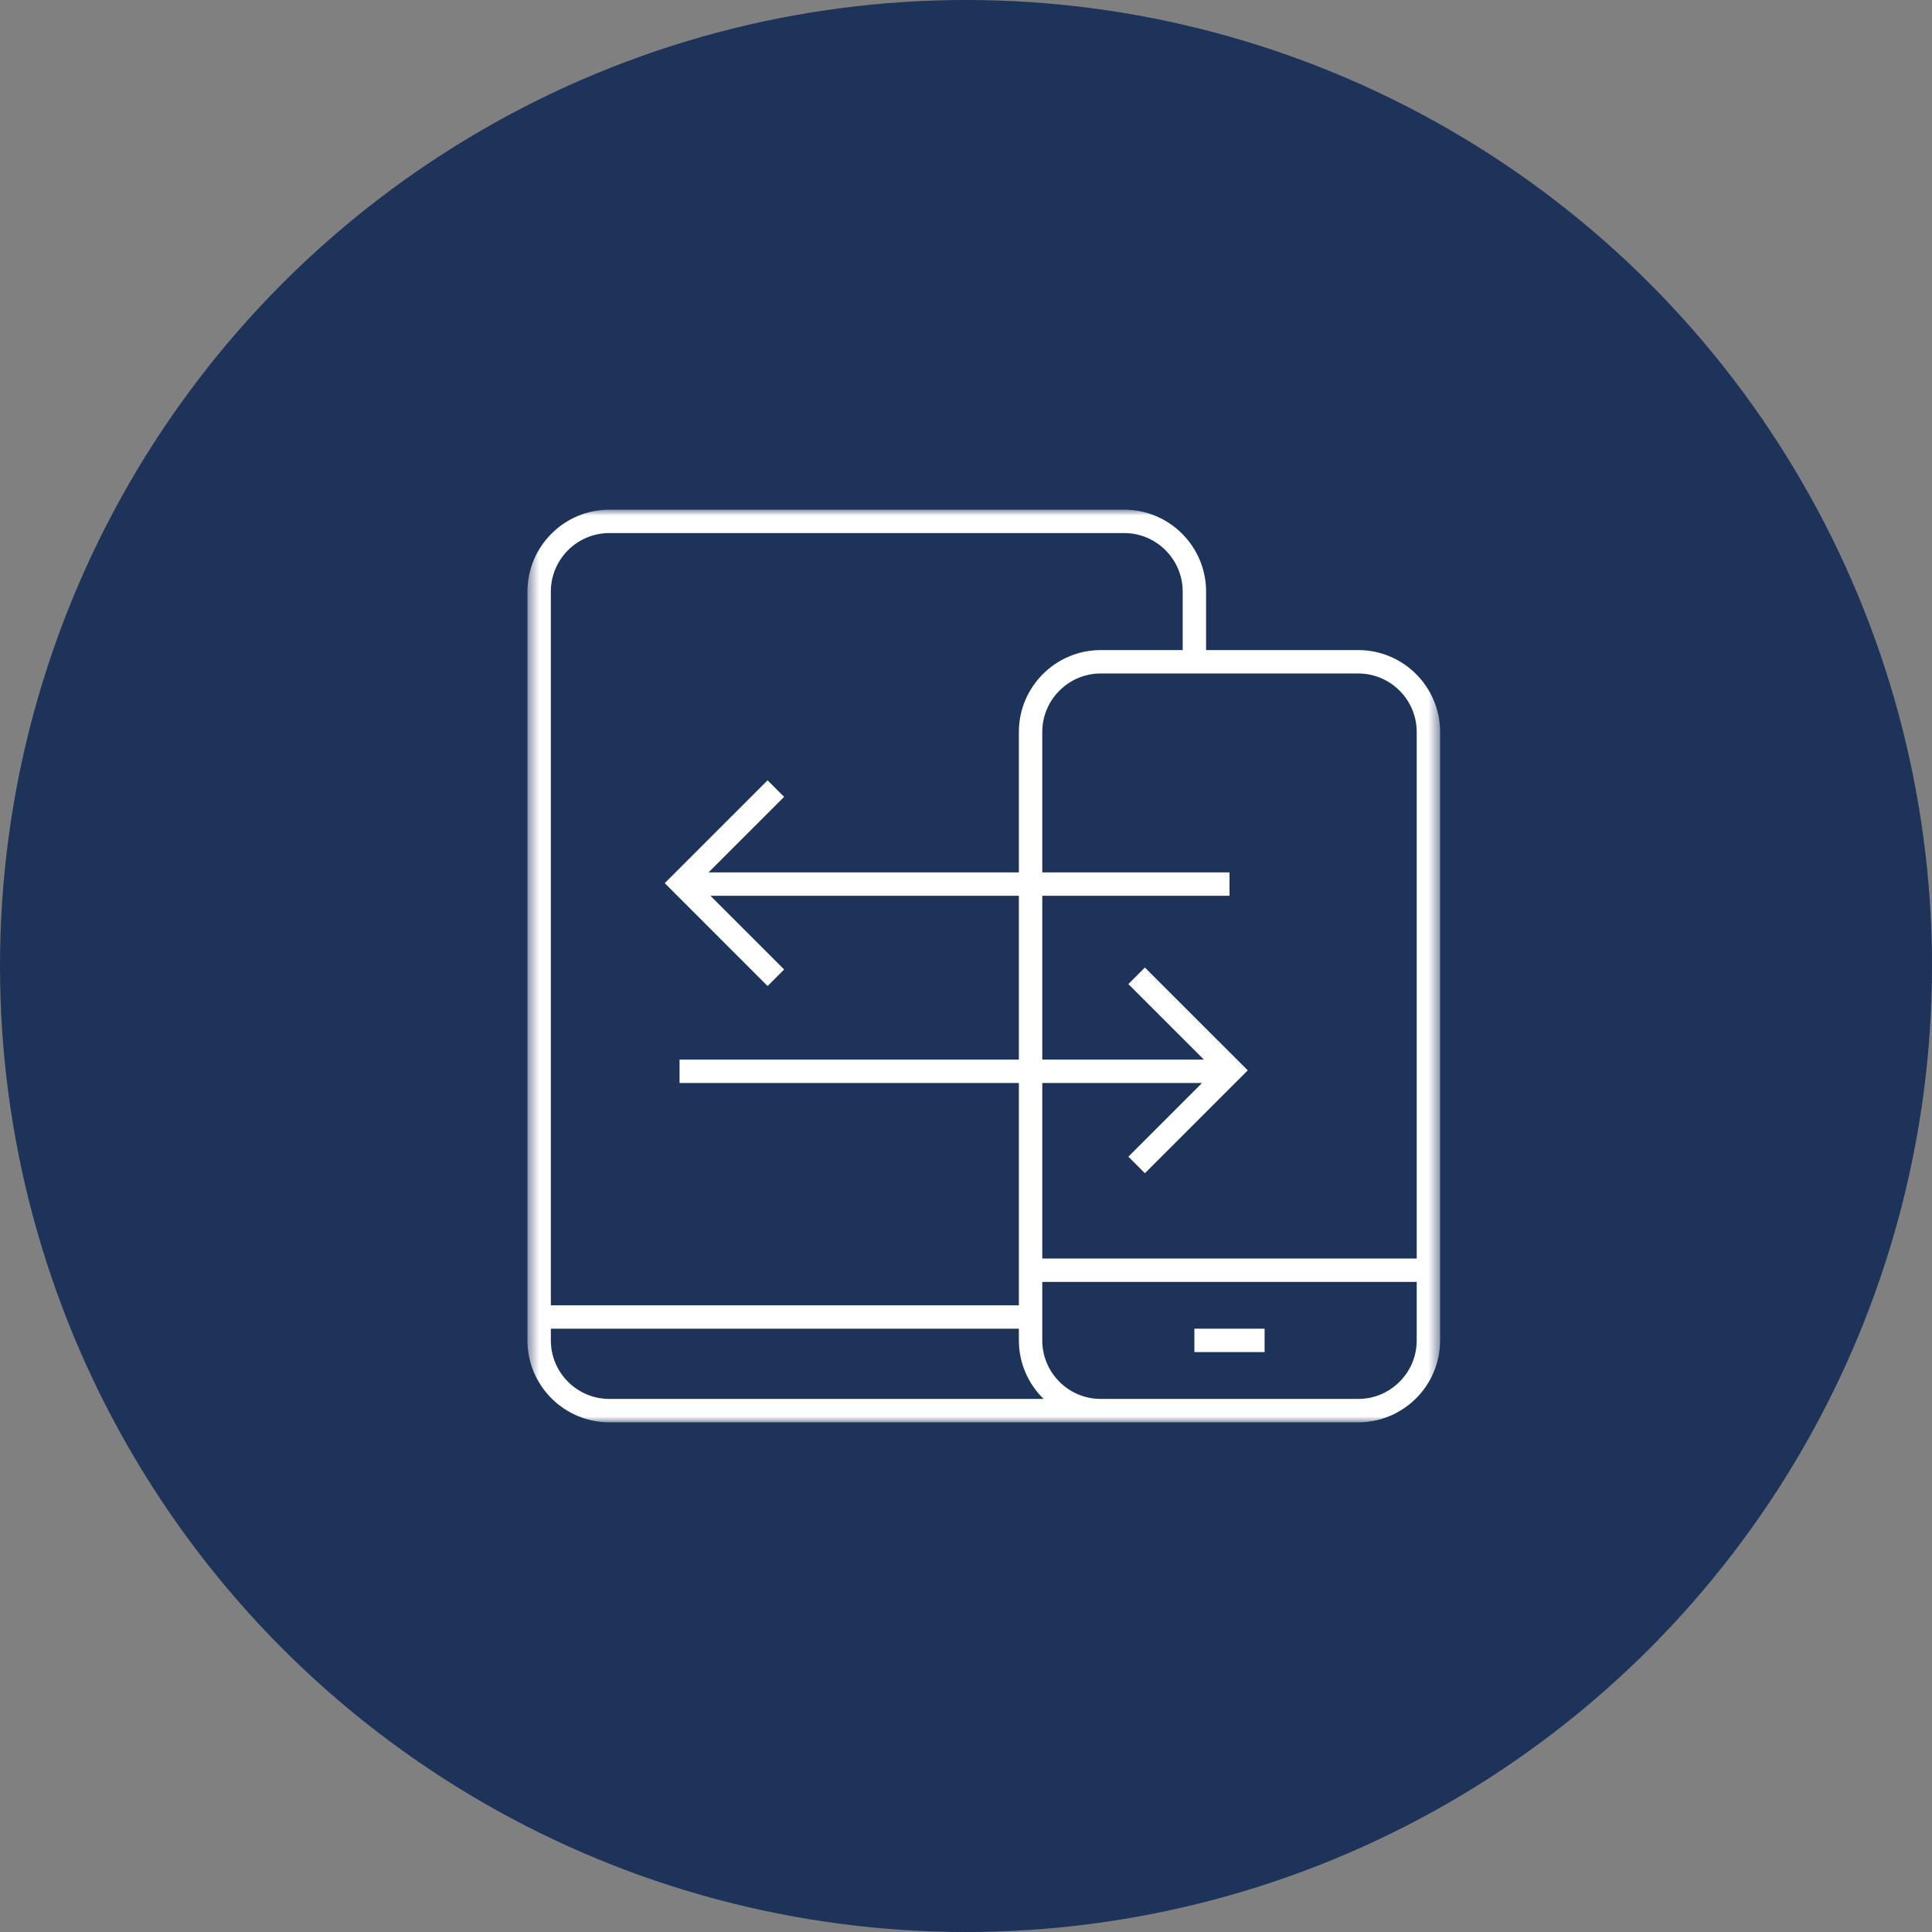
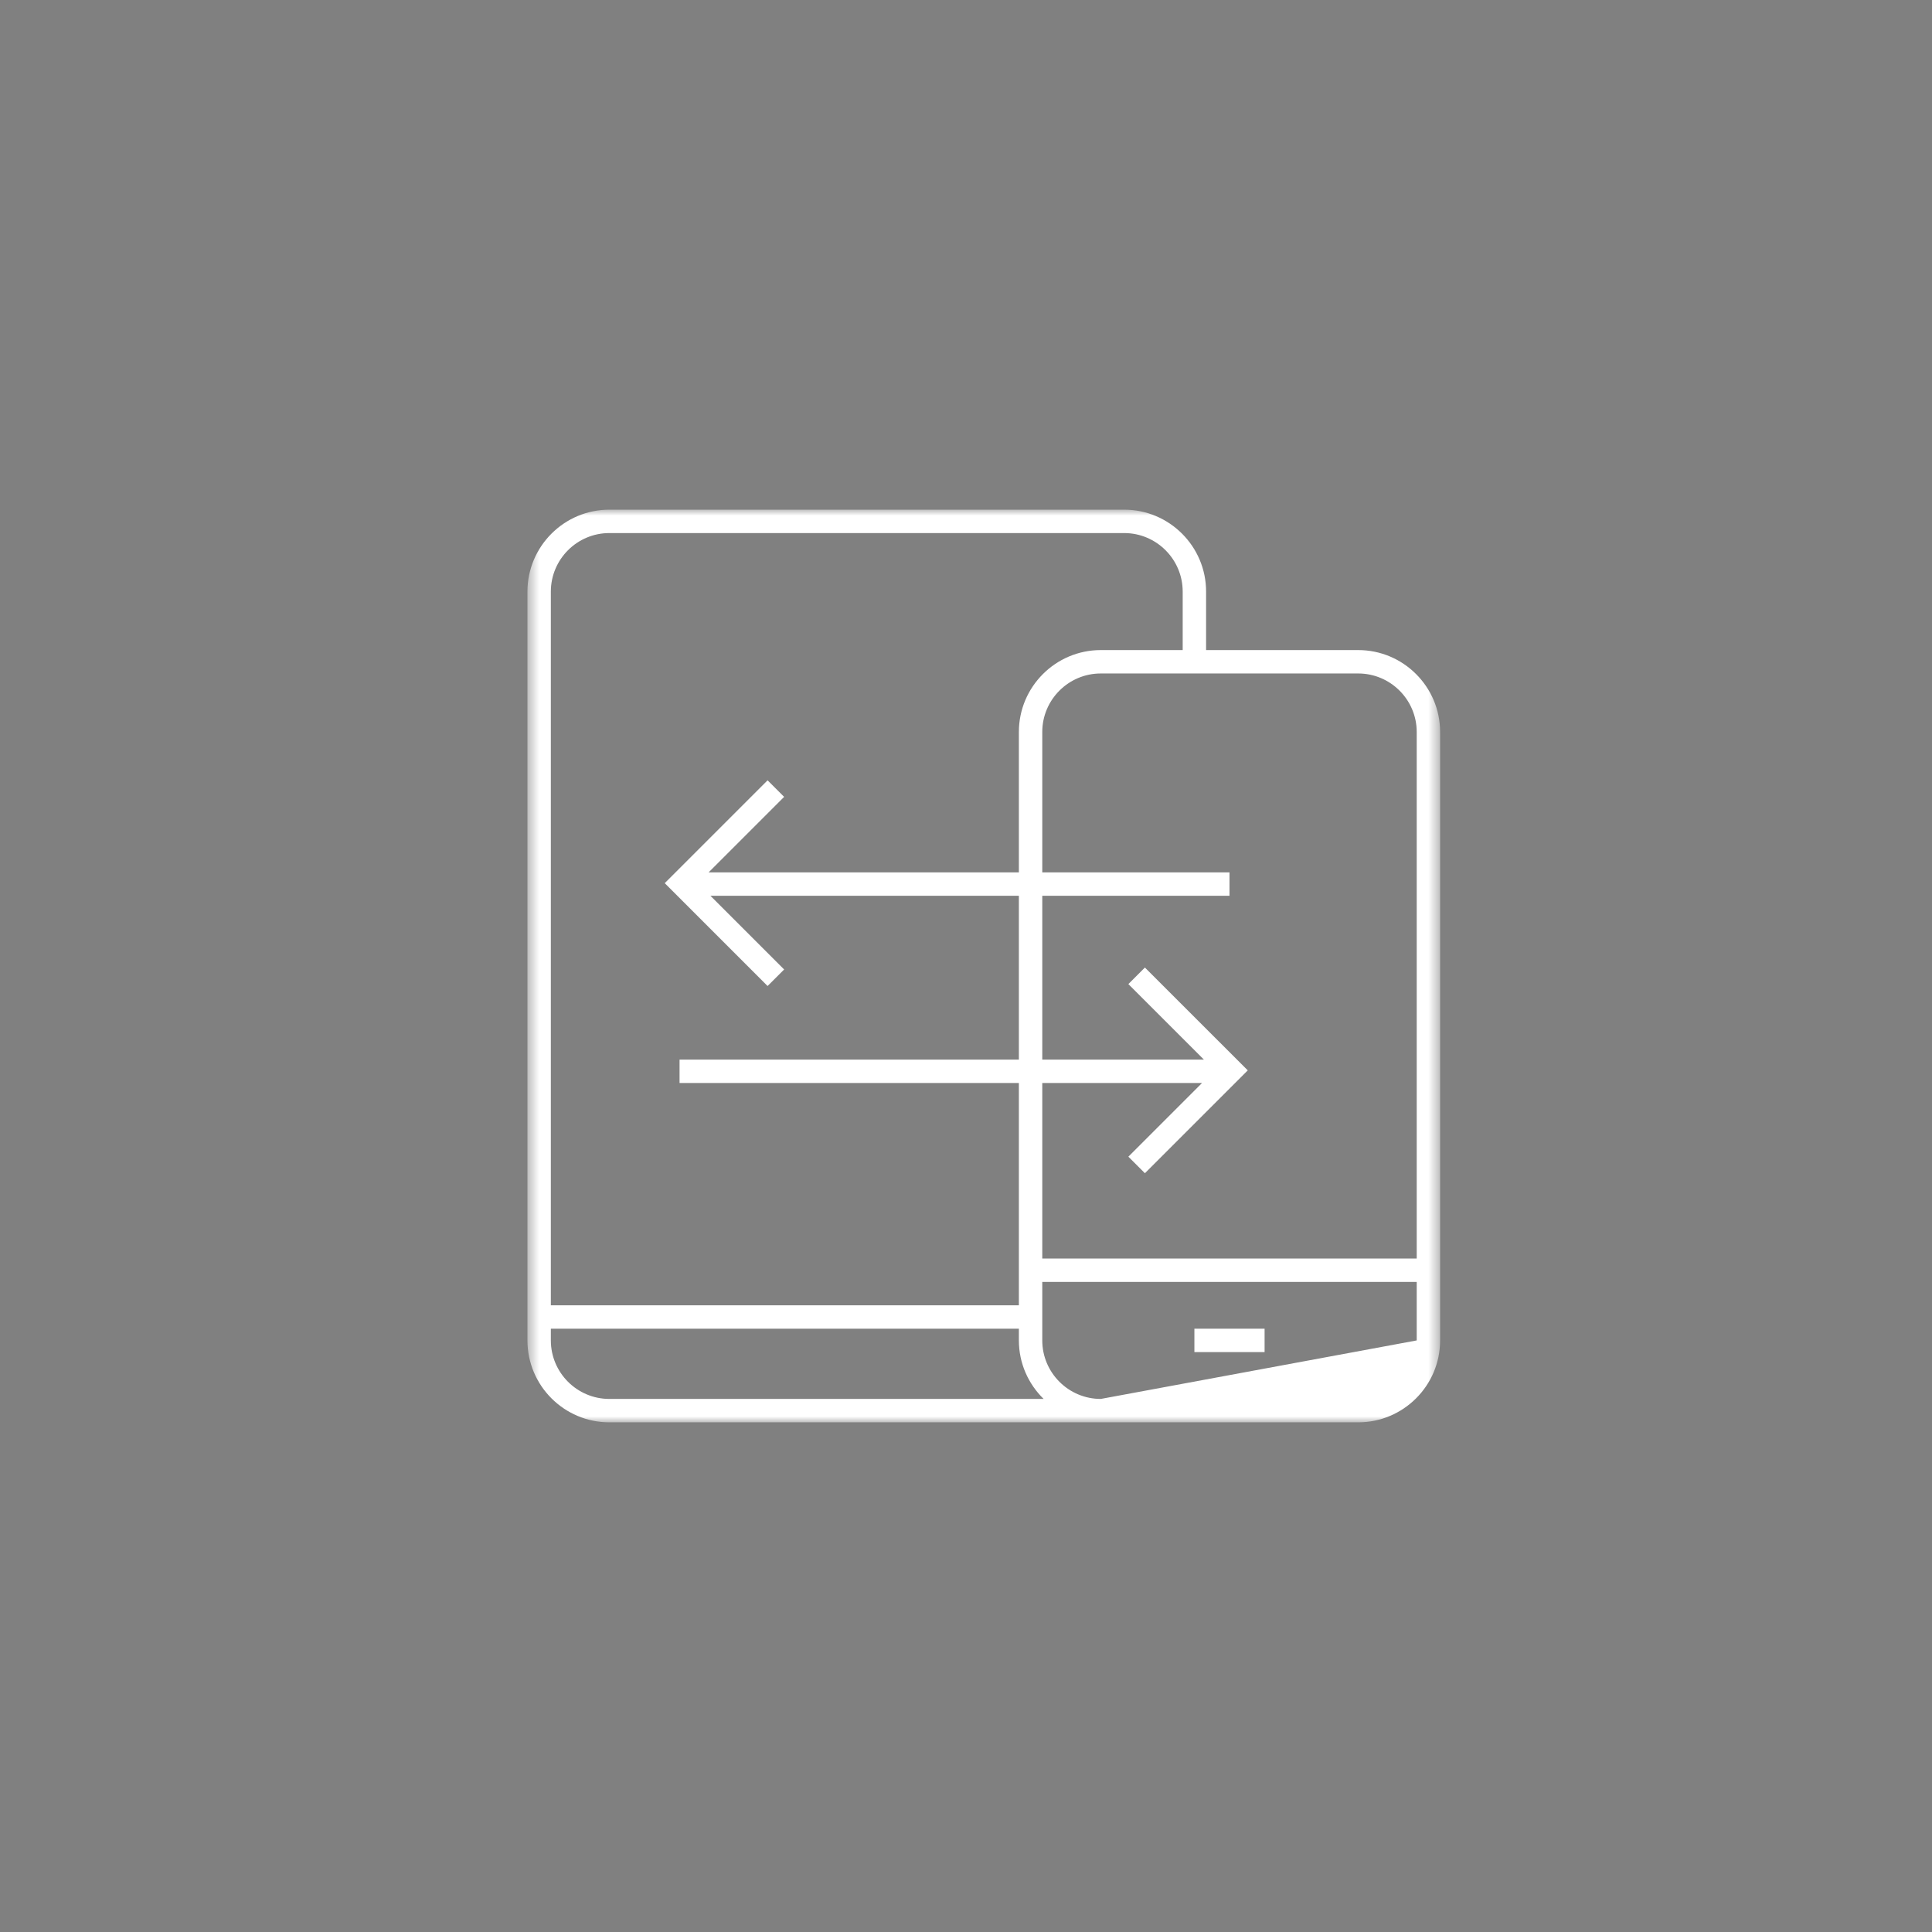
<svg xmlns="http://www.w3.org/2000/svg" xmlns:xlink="http://www.w3.org/1999/xlink" width="163px" height="163px" viewBox="0 0 163 163" version="1.1">
  <rect x="0" y="0" width="163" height="163" fill="#808080" stroke="none" />
  <title>Icons/Kundenkontakt</title>
  <desc>Created with Sketch.</desc>
  <defs>
    <polygon id="path-1" points="0.5 0 77.5 0 77.5 77 0.5 77" />
  </defs>
  <g id="Icons/Kundenkontakt" stroke="none" stroke-width="1" fill="none" fill-rule="evenodd">
-     <circle id="Oval" fill="#1D335A" cx="81.5" cy="81.5" r="81.5" />
    <g id="Group-3" transform="translate(44, 43)">
      <mask id="mask-2" fill="white">
        <use xlink:href="#path-1" />
      </mask>
      <g id="Clip-2" />
-       <path d="M77.5,70.09 L77.5,18.756 C77.5,14.946 74.401,11.846 70.59,11.846 L57.756,11.846 L57.756,6.91 C57.756,3.099 54.656,0 50.846,0 L7.41,0 C3.599,0 0.5,3.099 0.5,6.91 L0.5,70.09 C0.5,73.901 3.599,77 7.41,77 L48.871,77 L70.59,77 C74.401,77 77.5,73.901 77.5,70.09 L77.5,70.09 Z M48.871,75.026 C46.15,75.026 43.935,72.811 43.935,70.09 L43.935,65.154 L75.526,65.154 L75.526,70.09 C75.526,72.811 73.311,75.026 70.59,75.026 L48.871,75.026 Z M2.474,69.102 L41.961,69.102 L41.961,70.09 C41.961,72.024 42.765,73.77 44.05,75.026 L7.41,75.026 C4.688,75.026 2.474,72.811 2.474,70.09 L2.474,69.102 Z M55.782,11.846 L48.871,11.846 C45.061,11.846 41.961,14.946 41.961,18.756 L41.961,30.603 L15.783,30.603 L22.156,24.23 L20.76,22.834 L12.083,31.511 L20.76,40.189 L22.156,38.793 L15.94,32.577 L41.961,32.577 L41.961,46.397 L13.333,46.397 L13.333,48.371 L41.961,48.371 L41.961,67.128 L2.474,67.128 L2.474,6.91 C2.474,4.189 4.688,1.974 7.41,1.974 L50.846,1.974 C53.568,1.974 55.782,4.189 55.782,6.91 L55.782,11.846 Z M75.526,18.756 L75.526,63.18 L43.935,63.18 L43.935,48.371 L57.414,48.371 L51.198,54.587 L52.594,55.983 L61.272,47.306 L52.594,38.63 L51.198,40.026 L57.572,46.397 L43.935,46.397 L43.935,32.577 L59.731,32.577 L59.731,30.603 L43.935,30.603 L43.935,18.756 C43.935,16.035 46.15,13.82 48.871,13.82 L70.59,13.82 C73.311,13.82 75.526,16.035 75.526,18.756 L75.526,18.756 Z M56.769,71.076 L62.692,71.076 L62.692,69.102 L56.769,69.102 L56.769,71.076 Z" id="Fill-1" fill="#FFFFFF" mask="url(#mask-2)" />
+       <path d="M77.5,70.09 L77.5,18.756 C77.5,14.946 74.401,11.846 70.59,11.846 L57.756,11.846 L57.756,6.91 C57.756,3.099 54.656,0 50.846,0 L7.41,0 C3.599,0 0.5,3.099 0.5,6.91 L0.5,70.09 C0.5,73.901 3.599,77 7.41,77 L48.871,77 L70.59,77 C74.401,77 77.5,73.901 77.5,70.09 L77.5,70.09 Z M48.871,75.026 C46.15,75.026 43.935,72.811 43.935,70.09 L43.935,65.154 L75.526,65.154 L75.526,70.09 L48.871,75.026 Z M2.474,69.102 L41.961,69.102 L41.961,70.09 C41.961,72.024 42.765,73.77 44.05,75.026 L7.41,75.026 C4.688,75.026 2.474,72.811 2.474,70.09 L2.474,69.102 Z M55.782,11.846 L48.871,11.846 C45.061,11.846 41.961,14.946 41.961,18.756 L41.961,30.603 L15.783,30.603 L22.156,24.23 L20.76,22.834 L12.083,31.511 L20.76,40.189 L22.156,38.793 L15.94,32.577 L41.961,32.577 L41.961,46.397 L13.333,46.397 L13.333,48.371 L41.961,48.371 L41.961,67.128 L2.474,67.128 L2.474,6.91 C2.474,4.189 4.688,1.974 7.41,1.974 L50.846,1.974 C53.568,1.974 55.782,4.189 55.782,6.91 L55.782,11.846 Z M75.526,18.756 L75.526,63.18 L43.935,63.18 L43.935,48.371 L57.414,48.371 L51.198,54.587 L52.594,55.983 L61.272,47.306 L52.594,38.63 L51.198,40.026 L57.572,46.397 L43.935,46.397 L43.935,32.577 L59.731,32.577 L59.731,30.603 L43.935,30.603 L43.935,18.756 C43.935,16.035 46.15,13.82 48.871,13.82 L70.59,13.82 C73.311,13.82 75.526,16.035 75.526,18.756 L75.526,18.756 Z M56.769,71.076 L62.692,71.076 L62.692,69.102 L56.769,69.102 L56.769,71.076 Z" id="Fill-1" fill="#FFFFFF" mask="url(#mask-2)" />
    </g>
  </g>
</svg>